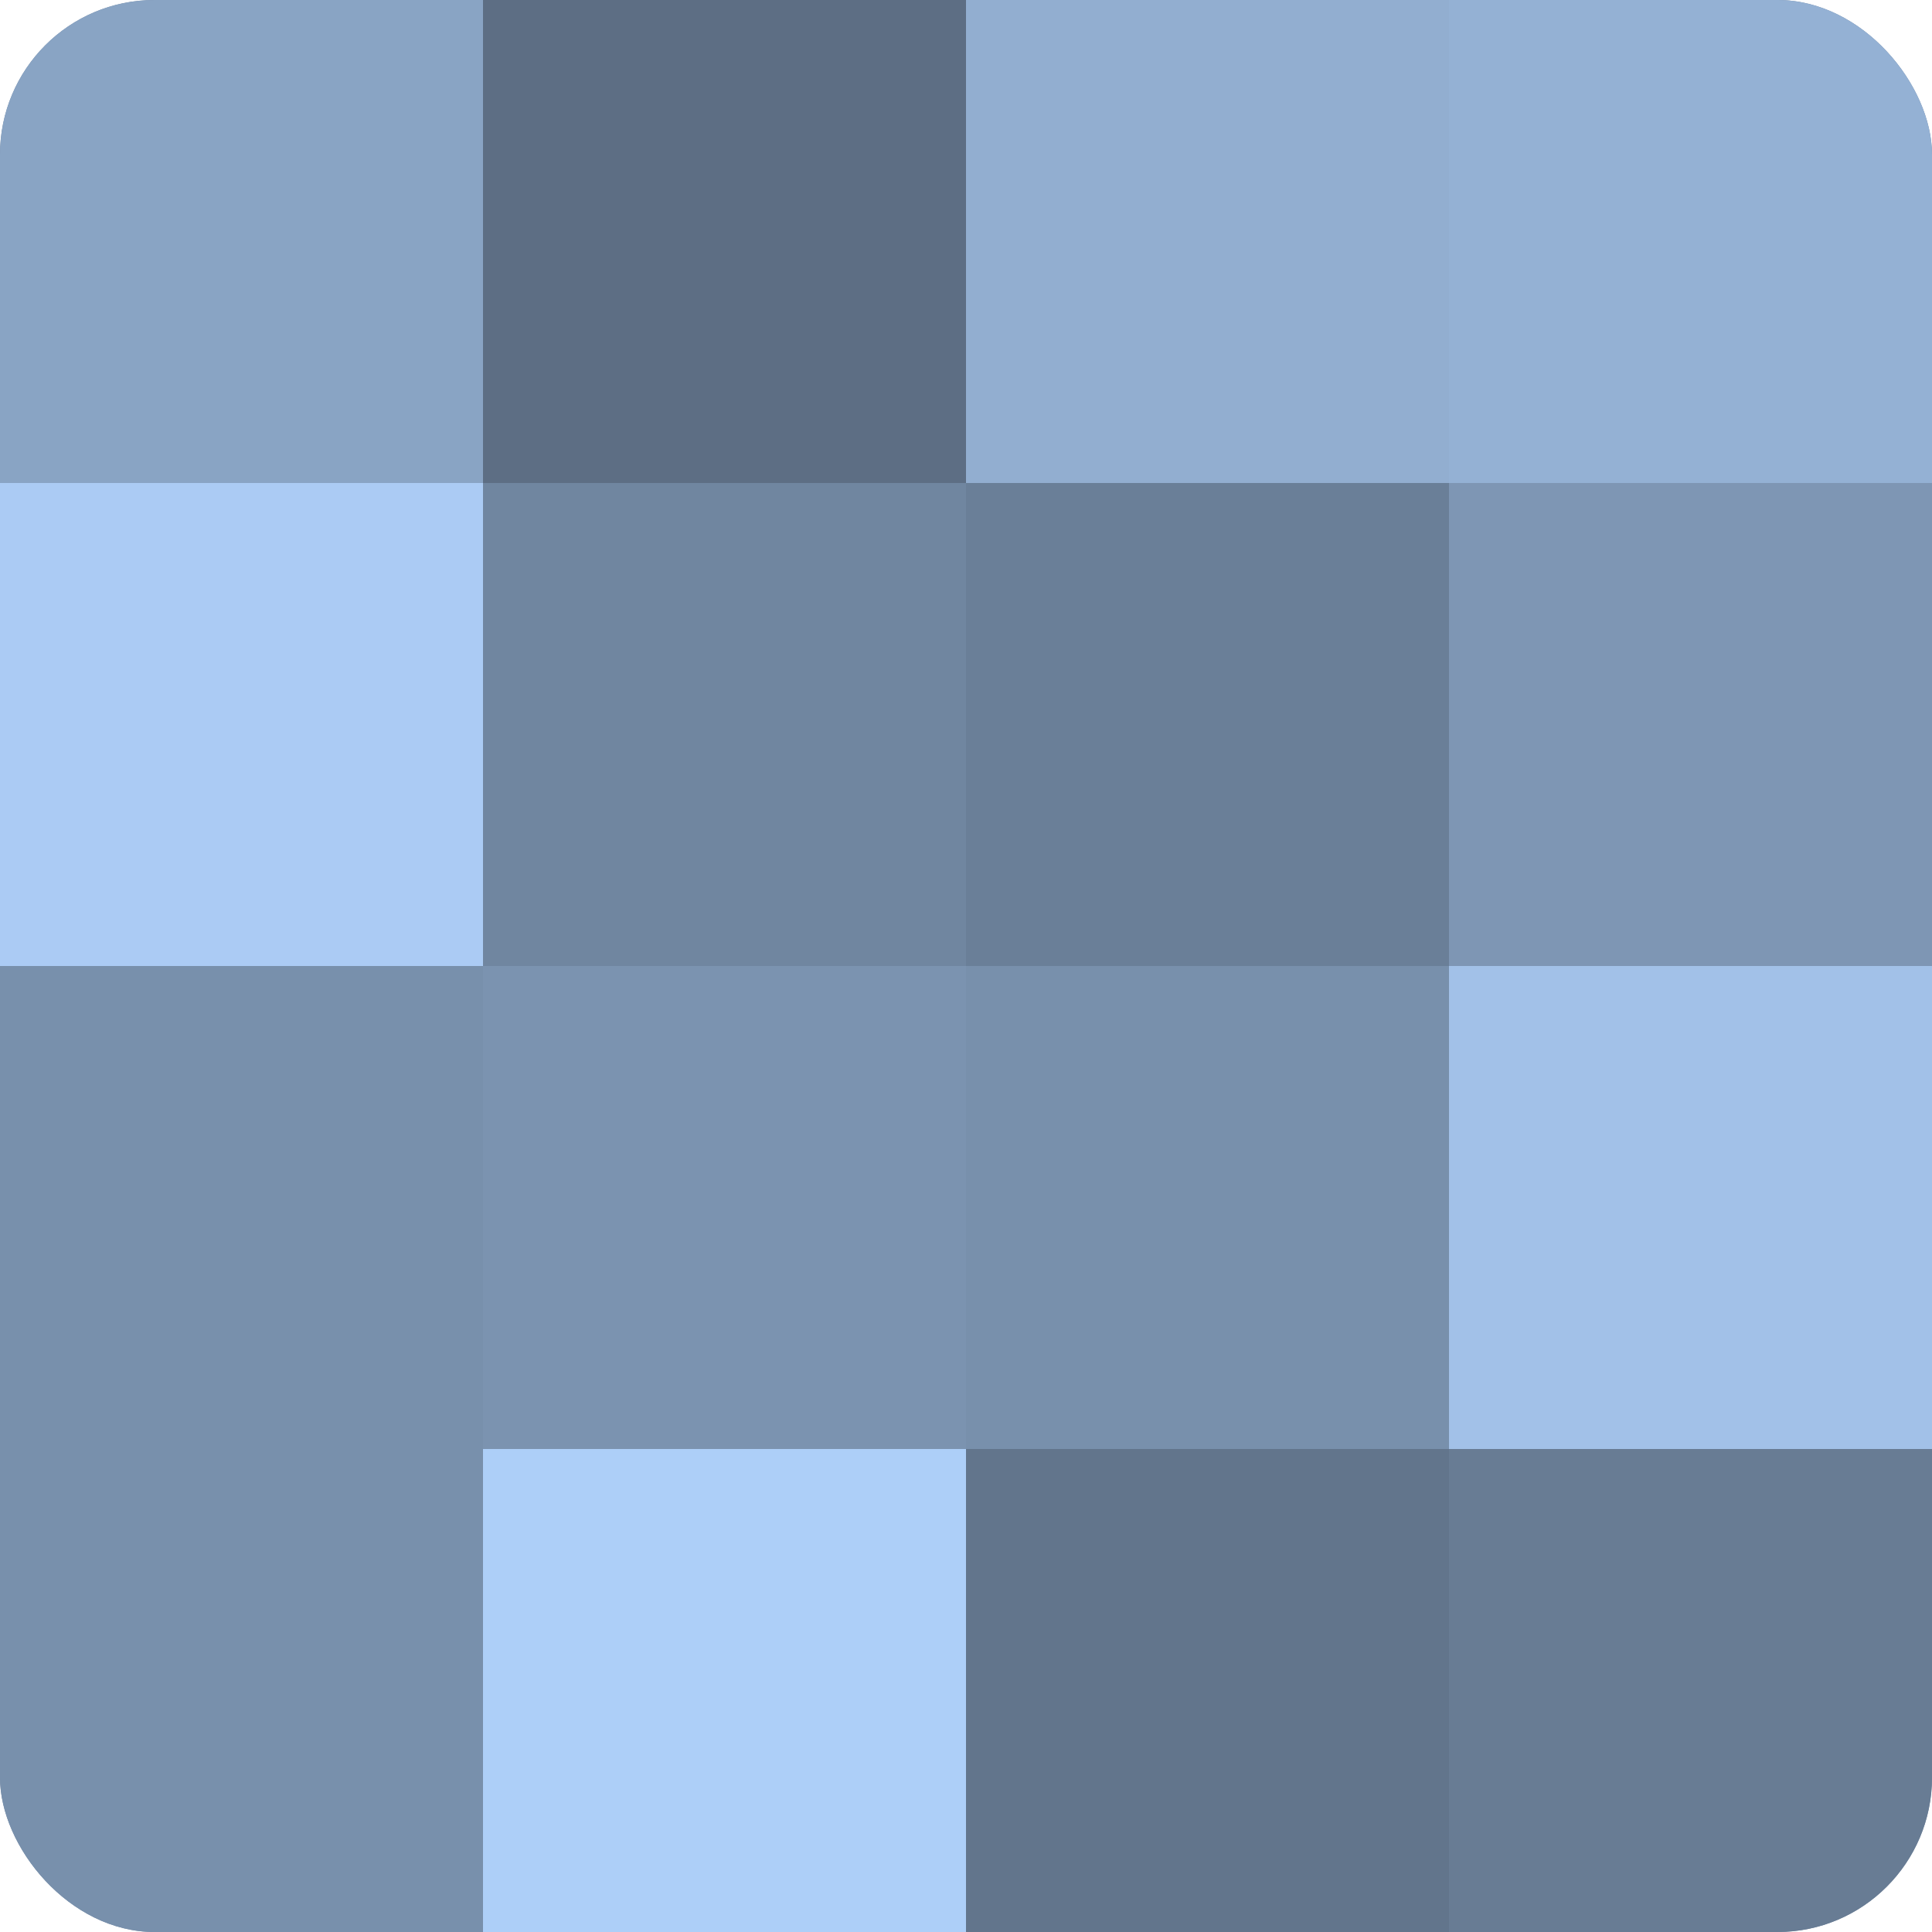
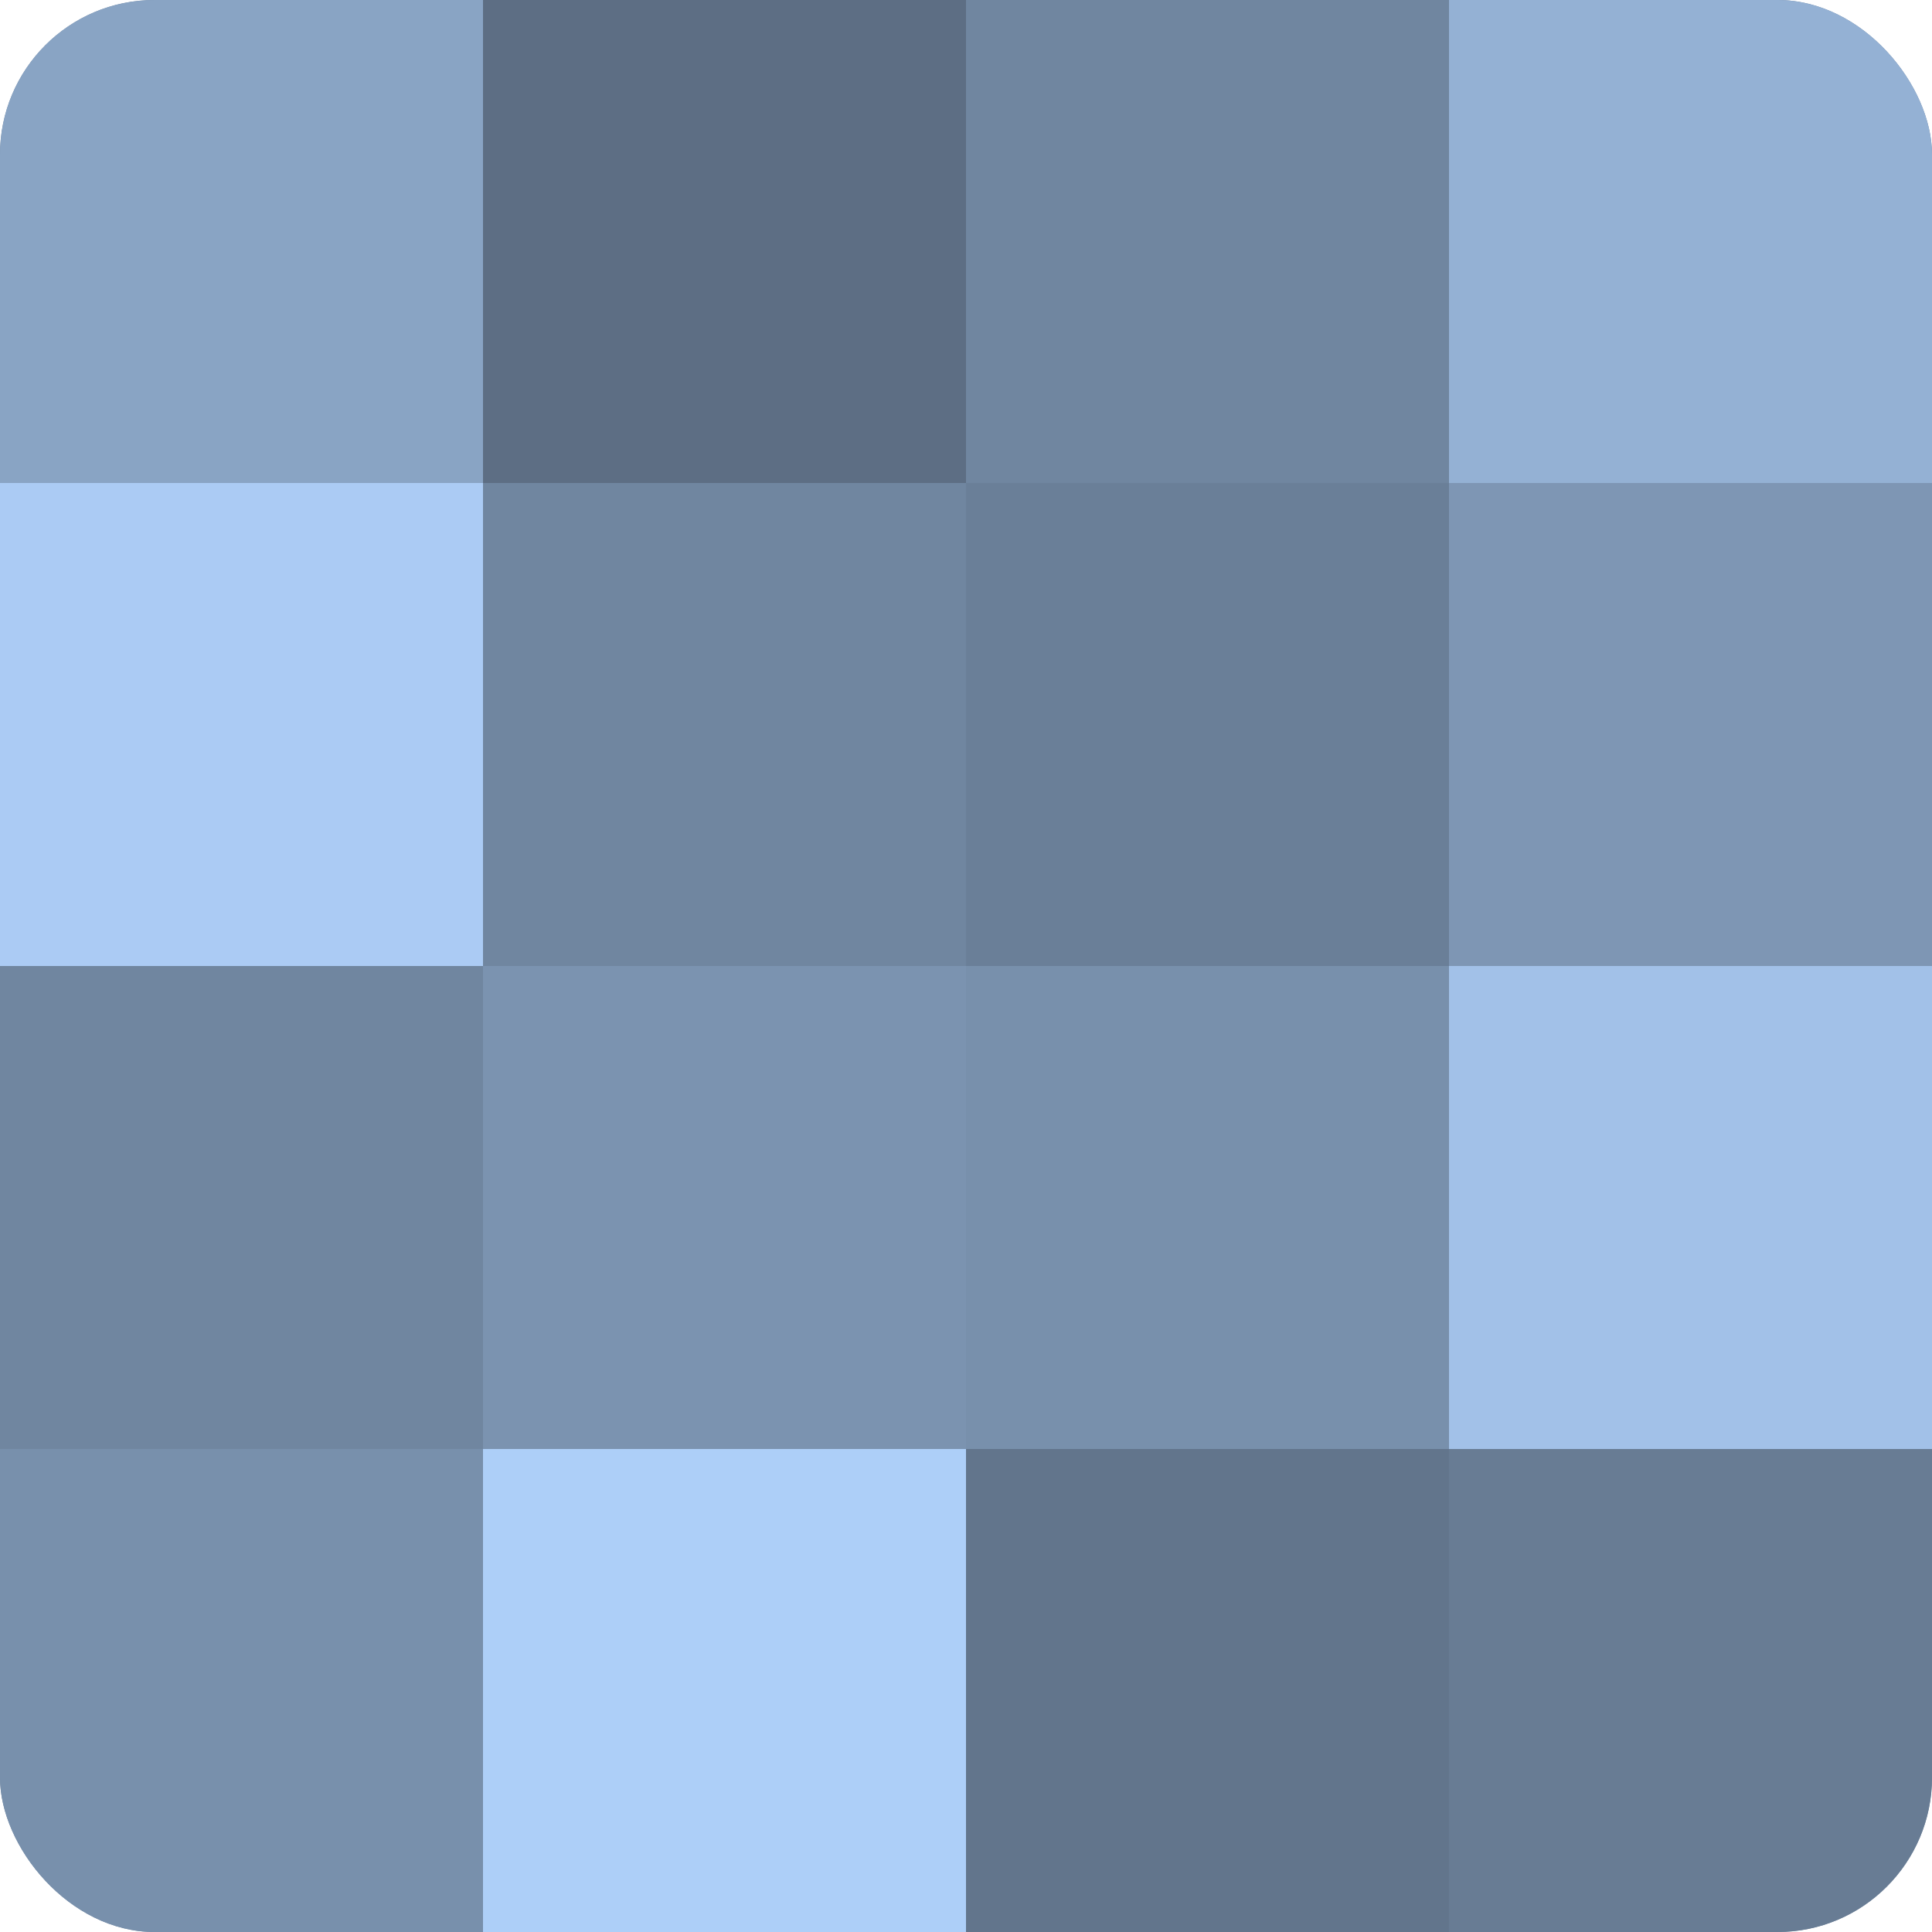
<svg xmlns="http://www.w3.org/2000/svg" width="60" height="60" viewBox="0 0 100 100" preserveAspectRatio="xMidYMid meet">
  <defs>
    <clipPath id="c" width="100" height="100">
      <rect width="100" height="100" rx="8" ry="8" />
    </clipPath>
  </defs>
  <g clip-path="url(#c)">
    <rect width="100" height="100" fill="#7086a0" />
    <rect width="25" height="25" fill="#89a4c4" />
    <rect y="25" width="25" height="25" fill="#abcbf4" />
-     <rect y="50" width="25" height="25" fill="#7890ac" />
    <rect y="75" width="25" height="25" fill="#7890ac" />
    <rect x="25" width="25" height="25" fill="#5d6e84" />
    <rect x="25" y="25" width="25" height="25" fill="#7086a0" />
    <rect x="25" y="50" width="25" height="25" fill="#7b93b0" />
    <rect x="25" y="75" width="25" height="25" fill="#adcff8" />
-     <rect x="50" width="25" height="25" fill="#92aed0" />
    <rect x="50" y="25" width="25" height="25" fill="#6a7f98" />
    <rect x="50" y="50" width="25" height="25" fill="#7890ac" />
    <rect x="50" y="75" width="25" height="25" fill="#62758c" />
    <rect x="75" width="25" height="25" fill="#94b1d4" />
    <rect x="75" y="25" width="25" height="25" fill="#7e96b4" />
    <rect x="75" y="50" width="25" height="25" fill="#a2c1e8" />
    <rect x="75" y="75" width="25" height="25" fill="#687c94" />
  </g>
</svg>